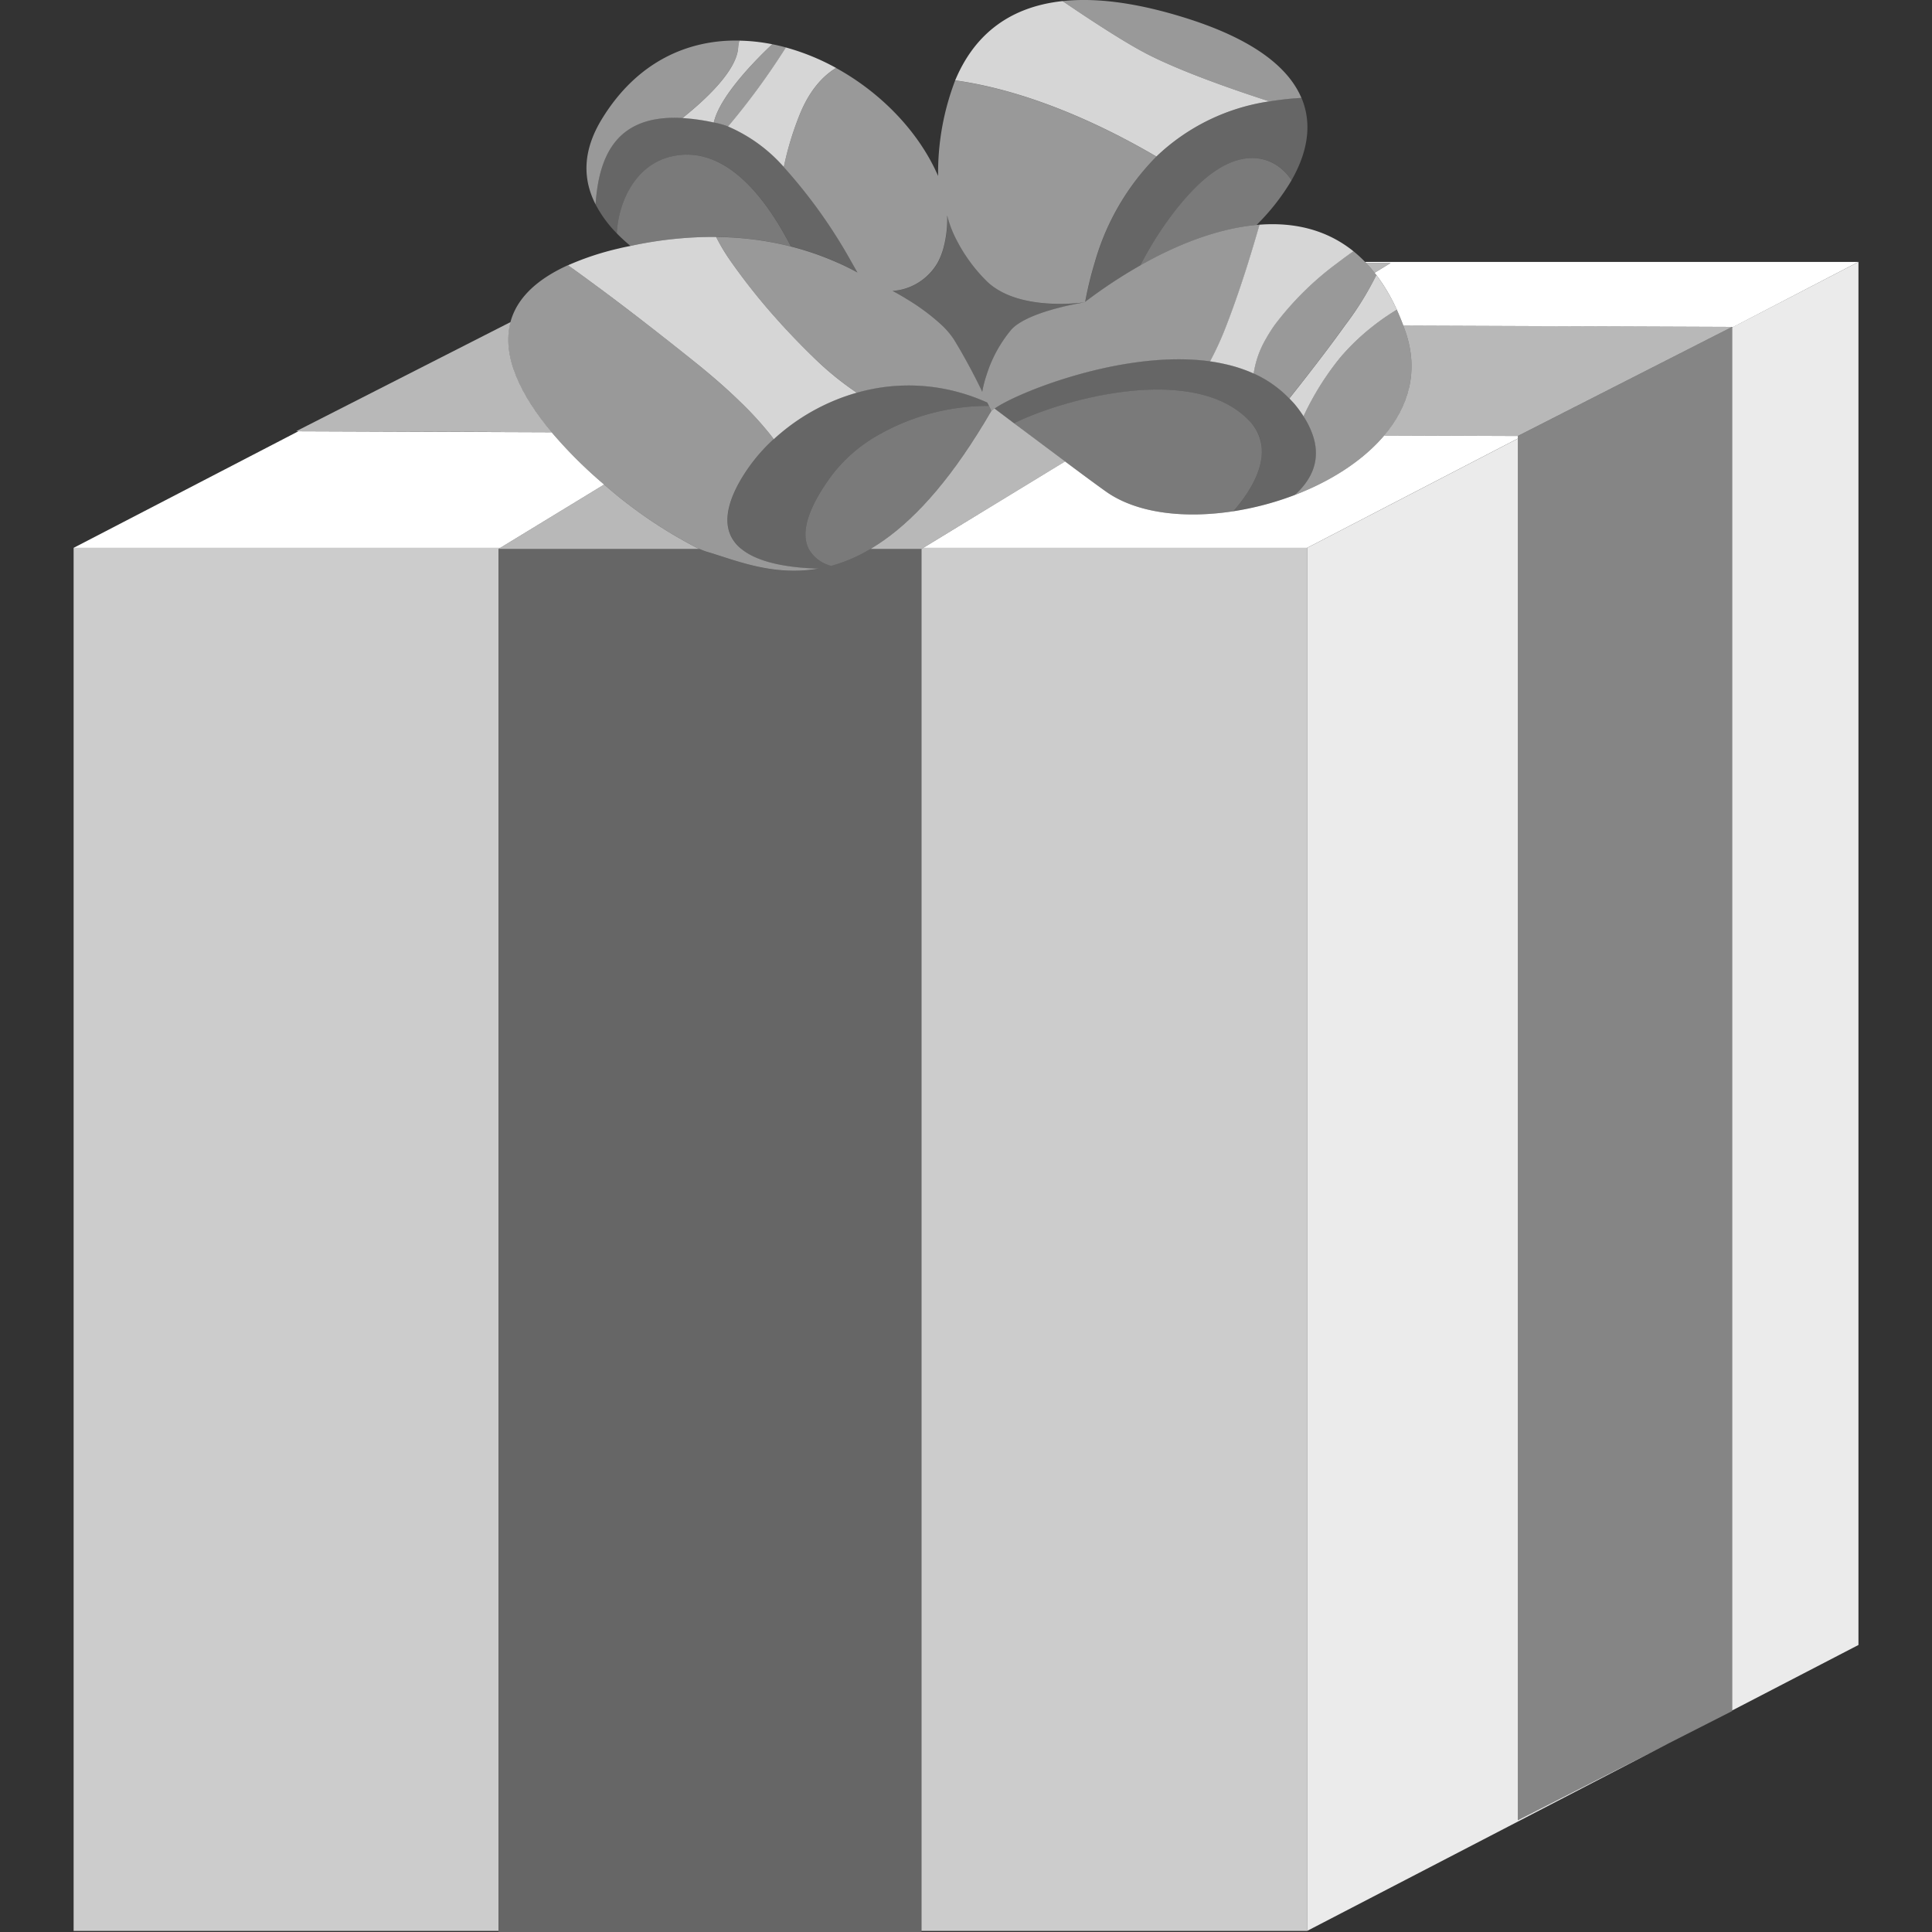
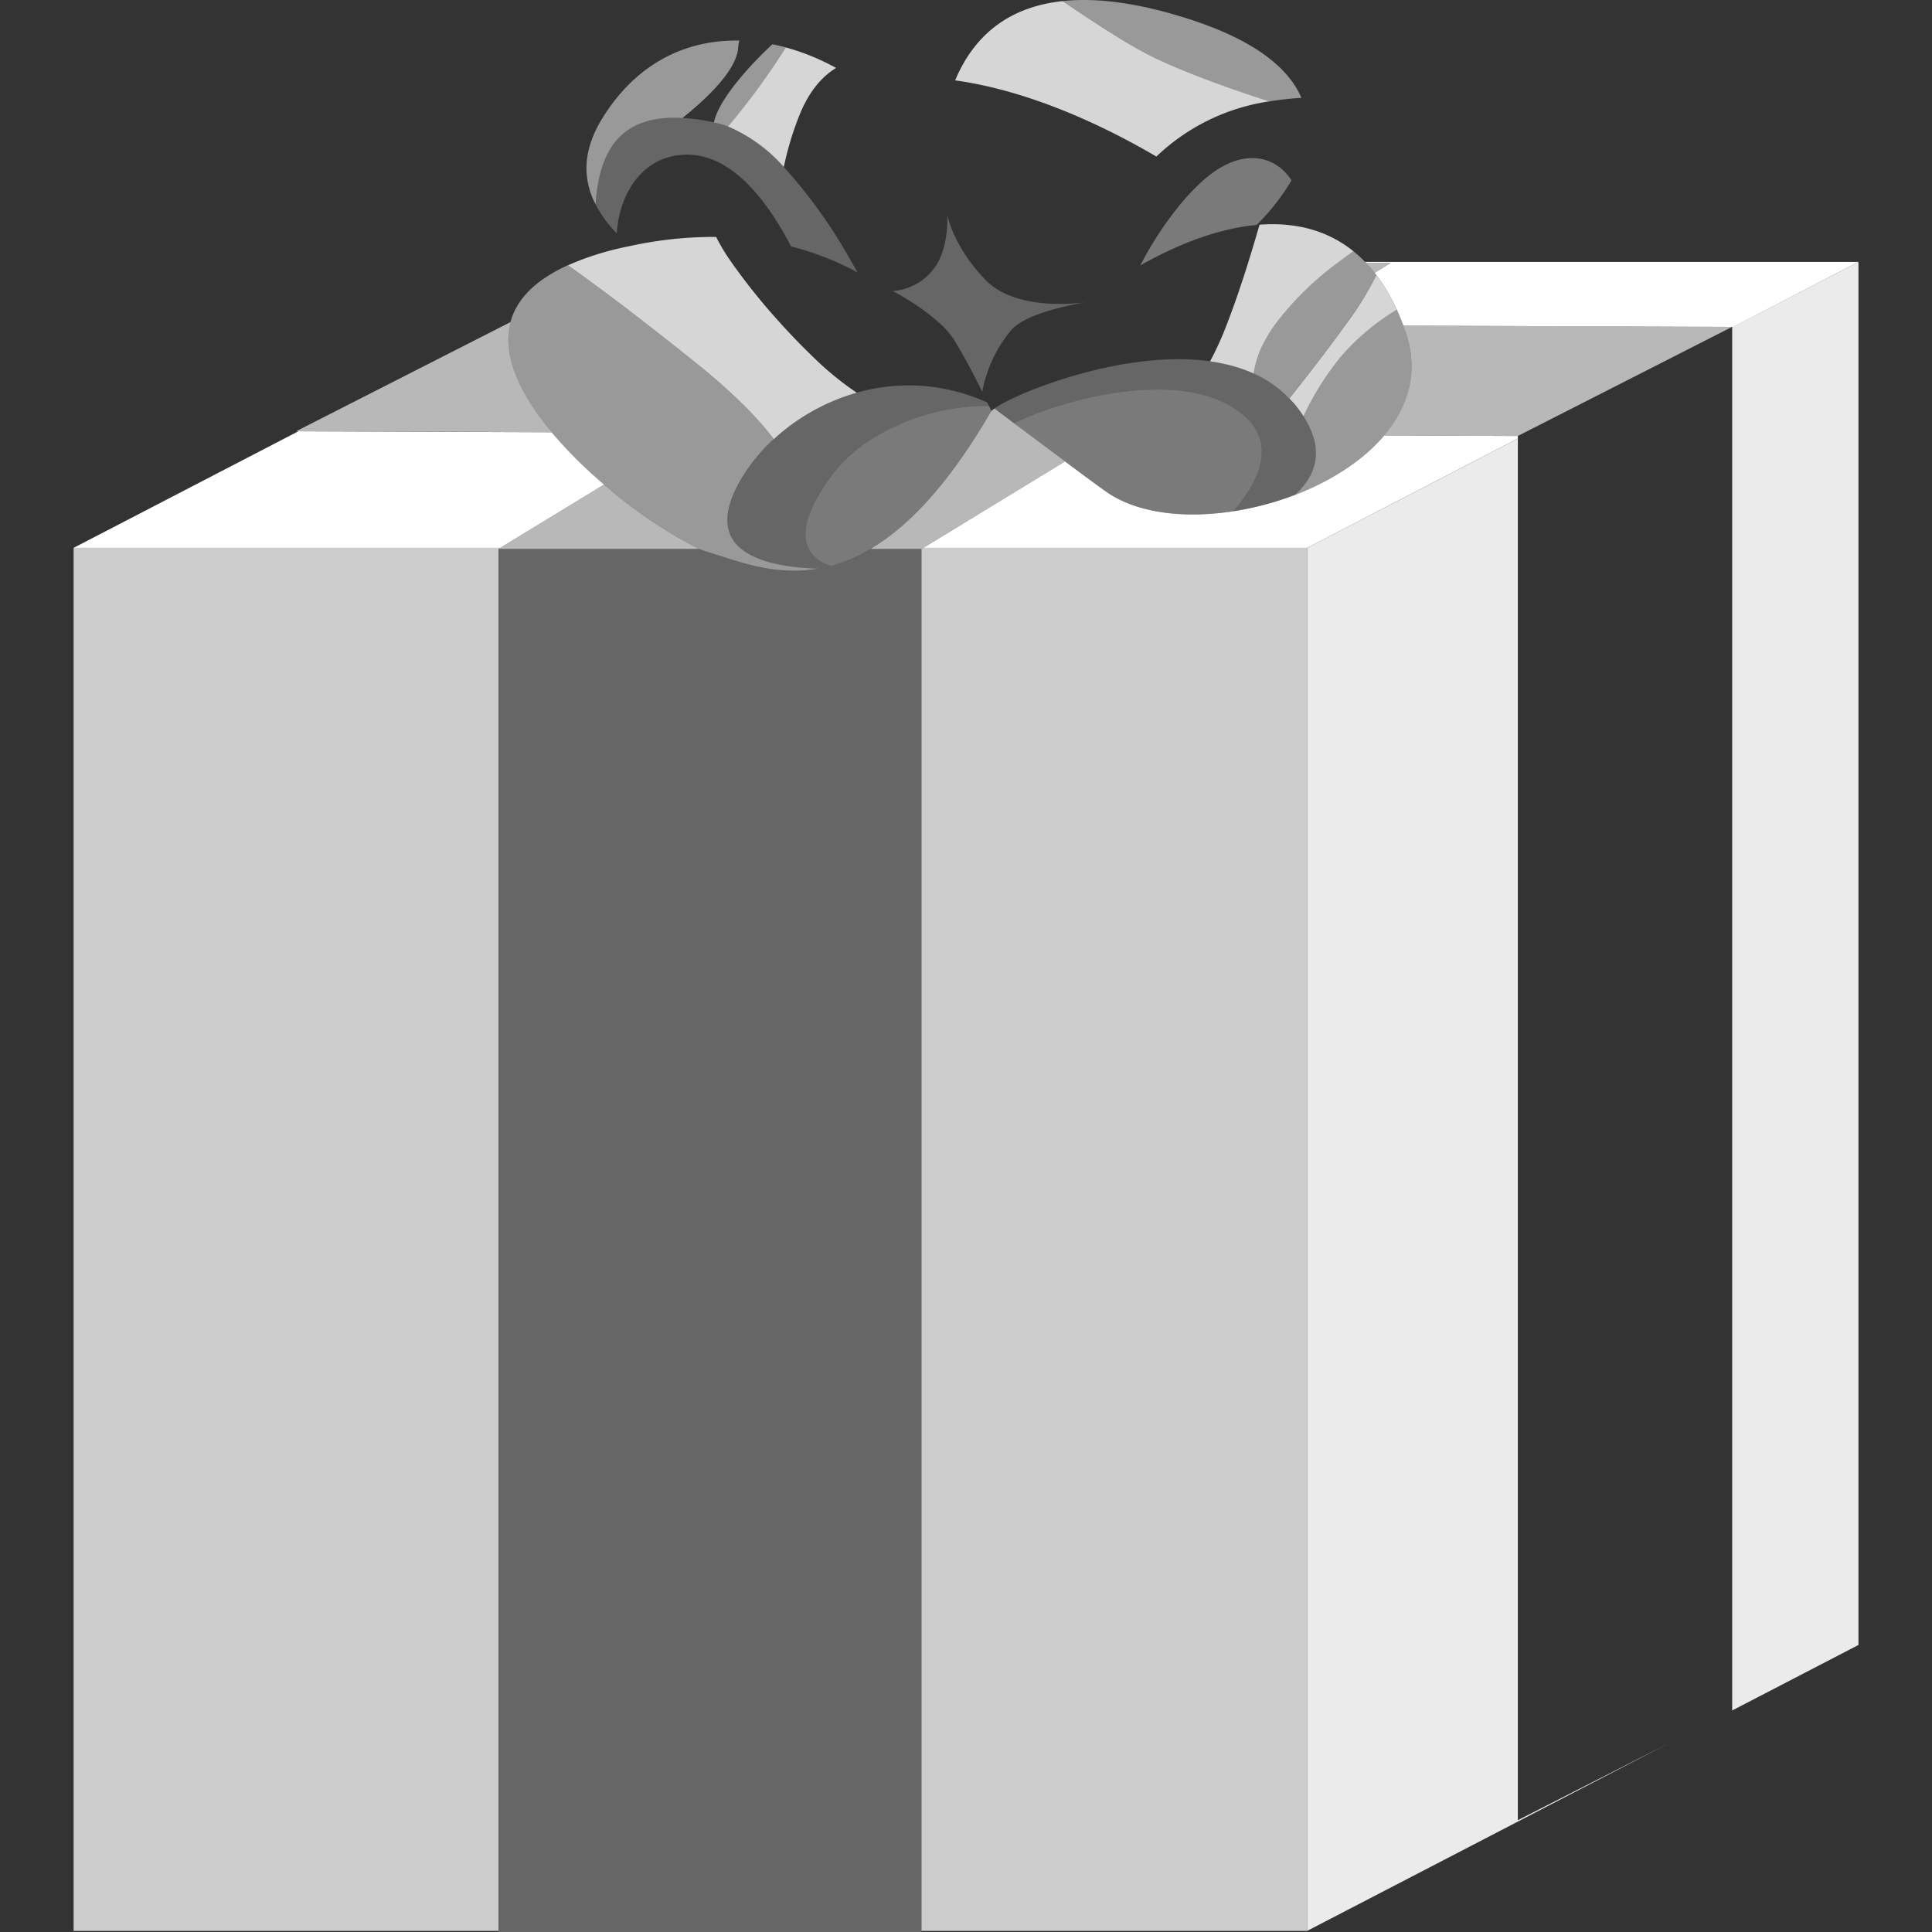
<svg xmlns="http://www.w3.org/2000/svg" viewBox="0 0 300 300">
  <rect x="0" y="0" width="300" height="300" fill="#333333" stroke="none" />
  <g fill="#fff">
    <path d="m 288.58 40.67 h -76.6 c .06 .06 .11 .11 .17 .17 h 3.78 l -2.49 1.52 c .1 .12 .19 .24 .29 .36 a 28.39 28.39 0 0 1 3.17 5.38 c .35 .78 .69 1.6 1.01 2.46 l 51.08 .2 v .09 z" />
    <path d="m 85.66 67.12 l -39.33 -.15 -34.9 18.1 h 66.25 l 16.13 -9.83 a 70.3 70.3 0 0 1 -8.15 -8.12 z" />
    <path d="m 201.05 76.86 a 46.67 46.67 0 0 1 -9.55 2.53 c -7.49 1.15 -14.83 .35 -19.62 -2.96 -.96 -.67 -3.56 -2.58 -6.5 -4.78 l -22.01 13.42 h 59.6 l 32.72 -16.97 v -.4 l -20.75 -.08 c -3.34 3.95 -8.35 7.12 -13.89 9.24 z" />
    <path d="m 212.14 40.84 c .45 .47 .88 .98 1.3 1.52 l 2.49 -1.52 z" opacity=".65" />
    <path d="m 93.81 75.24 l -16.13 9.83 -.28 .17 h 31.2 c -.12 -.05 -.25 -.11 -.38 -.17 a 71.44 71.44 0 0 1 -14.41 -9.83 z" opacity=".65" />
    <path d="m 79.28 50.01 l -14.34 7.3 -18.95 9.65 h .34 l 39.33 .15 c -4.74 -5.66 -7.81 -11.79 -6.38 -17.1 z" opacity=".65" />
    <path d="m 217.9 50.55 c .12 .31 .23 .61 .34 .93 2.13 6.16 .48 11.66 -3.31 16.14 l 20.75 .08 33.29 -16.95 z" opacity=".65" />
    <path d="m 157.46 65.72 l -3.04 -2.29 c -.3 .23 -.48 .37 -.48 .37 -.73 1.26 -1.45 2.44 -2.17 3.58 -5.77 9.18 -11.25 14.62 -16.32 17.69 -.09 .06 -.19 .12 -.28 .17 h 7.92 l .28 -.17 22.02 -13.42 c -1.86 -1.39 -3.86 -2.88 -5.67 -4.24 z" opacity=".65" />
-     <path d="m 104.6 24.22 c -6.03 1.2 -8.59 7.31 -8.82 12.02 .65 .67 1.36 1.31 2.12 1.95 a 60.76 60.76 0 0 1 13.3 -1.4 49.04 49.04 0 0 1 11.62 1.48 c -4.81 -9.28 -10.96 -15.48 -18.22 -14.05 z" opacity=".35" />
    <path d="m 188.72 26.54 c -3.99 2.69 -8.4 8.51 -11.37 14.13 l -.09 .17 c -.07 .13 -.14 .25 -.2 .38 .22 -.13 .44 -.25 .67 -.38 .1 -.06 .2 -.11 .31 -.17 5.57 -3.04 11.48 -5.22 17.08 -5.74 a 34.24 34.24 0 0 0 5.43 -6.93 c -2.25 -3.45 -6.65 -4.96 -11.83 -1.46 z" opacity=".35" />
    <path d="m 193.97 65.32 c -2.69 -2.79 -6.46 -4.16 -10.61 -4.63 -9.45 -1.08 -20.87 2.55 -25.9 5.03 l 2.25 1.69 c 1.82 1.36 3.81 2.85 5.67 4.24 2.94 2.19 5.54 4.11 6.5 4.78 4.79 3.31 12.13 4.11 19.62 2.96 3.46 -3.96 5.42 -8.27 3.94 -11.84 a 7.1 7.1 0 0 0 -1.47 -2.23 z" opacity=".35" />
    <path d="m 153.56 63.03 h -.15 a 34.36 34.36 0 0 0 -16.6 4.29 23.78 23.78 0 0 0 -7.53 6.34 c -3.69 4.93 -4.96 8.84 -3.77 11.41 .03 .06 .04 .12 .07 .17 a 5.59 5.59 0 0 0 3.49 2.63 24.71 24.71 0 0 0 6.1 -2.63 c .09 -.06 .19 -.11 .28 -.17 5.07 -3.07 10.55 -8.51 16.32 -17.7 .72 -1.14 1.44 -2.32 2.17 -3.58 0 0 -.12 -.25 -.33 -.67 -.01 -.03 -.03 -.06 -.05 -.09 z" opacity=".35" />
    <path d="m 235.69 68.1 l -32.72 16.97 v 214.76 l 56.15 -29.13 -23.43 11.94 z" opacity=".9" />
    <path d="m 268.97 50.84 v 214.76 l 19.61 -10.17 v -214.76 z" opacity=".9" />
    <path d="m 11.43 299.83 h 65.97 v -214.59 l .28 -.17 h -66.25 z" opacity=".75" />
    <path d="m 143.37 85.07 l -.28 .17 v 214.59 h 59.88 v -214.76 z" opacity=".75" />
    <path d="m 111.49 19.15 a 12.57 12.57 0 0 1 1.58 .49 110.81 110.81 0 0 0 8.98 -12.27 q -1.06 -.29 -2.12 -.5 c -1.8 1.68 -8.11 7.8 -9.08 12.14 .2 .05 .42 .09 .64 .14 z" opacity=".5" />
    <path d="m 105.97 18.32 c 3.45 -2.75 8.39 -7.28 8.65 -10.9 a 5.66 5.66 0 0 1 .19 -1.12 c -8.04 -.16 -15.88 3.3 -21.3 12.1 -3.06 4.96 -3.06 9.37 -1.03 13.34 .52 -7.69 3.34 -13.99 13.49 -13.42 z" opacity=".5" />
    <path d="m 197.11 15.75 a 44.98 44.98 0 0 1 4.97 -.55 c -1.98 -4.67 -7.3 -8.99 -17.57 -12.28 -7.92 -2.53 -14.34 -3.31 -19.51 -2.75 4.17 2.84 8.99 5.99 12.42 7.85 5.67 3.07 15.46 6.36 19.69 7.73 z" opacity=".5" />
-     <path d="m 195.11 34.93 c -5.61 .52 -11.51 2.7 -17.08 5.74 -.1 .06 -.2 .11 -.31 .17 -.22 .12 -.45 .25 -.67 .38 a 76.29 76.29 0 0 0 -8.54 5.65 55.93 55.93 0 0 1 1.46 -6.03 c .02 -.06 .03 -.11 .05 -.17 a 38.17 38.17 0 0 1 9.54 -16.35 c -7.08 -4.16 -18.95 -10.12 -31.24 -11.83 a 40.06 40.06 0 0 0 -2.65 14.84 c -2.99 -6.88 -8.88 -12.94 -15.84 -16.77 -1.93 1.17 -4.09 3.33 -5.68 7.31 a 47.62 47.62 0 0 0 -2.44 8.07 80.23 80.23 0 0 1 10.51 14.74 q .47 .82 .93 1.63 c -1.07 -.58 -2.18 -1.13 -3.34 -1.63 a 45.43 45.43 0 0 0 -6.98 -2.4 49.04 49.04 0 0 0 -11.62 -1.48 30.01 30.01 0 0 0 2.34 3.88 96.64 96.64 0 0 0 7.63 9.5 c .23 .25 .46 .51 .69 .76 1.45 1.58 2.94 3.1 4.42 4.51 a 47.1 47.1 0 0 0 6.76 5.53 29.23 29.23 0 0 1 15.15 -.25 30.35 30.35 0 0 1 5.07 1.76 l .02 .01 c .11 .2 .2 .38 .28 .54 .02 .04 .03 .07 .05 .1 .21 .42 .33 .67 .33 .67 s .18 -.14 .48 -.37 c 3.39 -2.43 20.04 -9.2 33.49 -7.33 a 48.34 48.34 0 0 0 2.57 -5.66 c 1.22 -3.1 2.38 -6.58 3.33 -9.61 l .05 -.17 c .73 -2.33 1.33 -4.39 1.73 -5.78 -.17 .01 -.33 .03 -.49 .04 z m -48.64 3.7 a 17.3 17.3 0 0 0 .61 -5.19 17.58 17.58 0 0 0 1.57 4.03 24.05 24.05 0 0 0 1.99 3.19 l .12 .17 a 25.52 25.52 0 0 0 2.38 2.75 c 4.59 4.59 13.75 3.57 15.25 3.37 l .11 -.01 .11 -.02 -.11 .02 -.12 .02 c -1.18 .19 -7.26 1.27 -10.29 3.35 a 5.55 5.55 0 0 0 -1.05 .89 20.58 20.58 0 0 0 -3.84 7 18.37 18.37 0 0 0 -.68 2.64 l -.13 -.28 c -.47 -.98 -2.19 -4.45 -4.22 -7.77 a 12.5 12.5 0 0 0 -2.17 -2.52 33.32 33.32 0 0 0 -5.08 -3.76 c -1.34 -.83 -2.32 -1.33 -2.32 -1.33 a 8.8 8.8 0 0 0 7.02 -4.43 c .02 -.03 .03 -.06 .04 -.08 a 10.67 10.67 0 0 0 .81 -2.04 z" opacity=".5" />
    <path d="m 213.72 42.71 c -.09 -.12 -.19 -.24 -.29 -.36 -.42 -.53 -.85 -1.05 -1.3 -1.52 -.05 -.06 -.11 -.11 -.17 -.17 a 19.93 19.93 0 0 0 -1.8 -1.65 c -.69 .48 -1.46 1.03 -2.28 1.65 l -.22 .17 a 47.3 47.3 0 0 0 -9.75 9.64 23.87 23.87 0 0 0 -1.37 2.17 15.08 15.08 0 0 0 -1.88 5.35 17.68 17.68 0 0 1 5.53 3.88 c 2.15 -2.69 5.7 -7.21 8.66 -11.36 a 48.1 48.1 0 0 0 4.87 -7.8 z" opacity=".5" />
    <path d="m 218.24 51.48 c -.11 -.32 -.23 -.62 -.34 -.93 -.32 -.86 -.65 -1.68 -1.01 -2.46 a 35.68 35.68 0 0 0 -3.55 2.44 35.17 35.17 0 0 0 -5.2 4.94 43.7 43.7 0 0 0 -5.74 9.17 13.19 13.19 0 0 1 1.46 2.94 c 1.32 3.92 -.24 6.97 -2.81 9.28 5.54 -2.12 10.55 -5.28 13.89 -9.24 3.78 -4.48 5.43 -9.98 3.3 -16.14 z" opacity=".5" />
    <path d="m 114.91 85.07 c -2.24 -1.98 -2.9 -5.14 -.13 -10.15 a 27.17 27.17 0 0 1 5.36 -6.73 q -.34 -.45 -.73 -.95 a 53.06 53.06 0 0 0 -4.5 -4.88 c -1.83 -1.77 -4.08 -3.78 -6.87 -6.03 -2.9 -2.33 -5.53 -4.41 -7.92 -6.25 -3.51 -2.71 -6.43 -4.9 -8.67 -6.54 -1.34 -.98 -2.43 -1.77 -3.26 -2.36 -5.2 2.36 -7.93 5.35 -8.88 8.66 -.02 .05 -.03 .1 -.04 .16 -1.43 5.31 1.64 11.44 6.38 17.11 a 70.3 70.3 0 0 0 8.15 8.12 71.44 71.44 0 0 0 14.41 9.83 c .13 .06 .26 .12 .38 .17 a 11.49 11.49 0 0 0 1.28 .48 c 4.25 1.24 10.15 3.82 17.22 2.59 -4.03 -.12 -9.14 -.73 -11.98 -3.07 -.06 -.04 -.13 -.1 -.2 -.16 z" opacity=".5" />
    <path d="m 104.6 24.22 c 7.26 -1.44 13.41 4.76 18.23 14.04 a 45.43 45.43 0 0 1 6.98 2.4 c 1.16 .51 2.27 1.06 3.34 1.63 q -.46 -.82 -.93 -1.63 a 80.23 80.23 0 0 0 -10.51 -14.74 24.32 24.32 0 0 0 -8.65 -6.29 12.57 12.57 0 0 0 -1.58 -.49 c -.22 -.05 -.43 -.09 -.65 -.14 a 31.56 31.56 0 0 0 -4.87 -.69 c -10.14 -.56 -12.96 5.74 -13.48 13.43 a 18.8 18.8 0 0 0 3.3 4.5 c .23 -4.7 2.79 -10.82 8.82 -12.02 z" opacity=".25" />
-     <path d="m 177.26 40.84 l .09 -.17 c 2.97 -5.61 7.39 -11.43 11.37 -14.13 5.19 -3.5 9.59 -2 11.83 1.45 2.42 -4.22 3.3 -8.64 1.54 -12.8 a 44.98 44.98 0 0 0 -4.97 .55 32.15 32.15 0 0 0 -17.54 8.57 38.17 38.17 0 0 0 -9.54 16.35 c -.02 .06 -.03 .11 -.05 .17 a 55.93 55.93 0 0 0 -1.46 6.03 76.29 76.29 0 0 1 8.54 -5.65 c .05 -.12 .12 -.25 .19 -.37 z" opacity=".25" />
    <path d="m 202.4 64.64 a 19.93 19.93 0 0 0 -1.36 -1.86 c -.27 -.32 -.55 -.62 -.84 -.91 a 17.68 17.68 0 0 0 -5.53 -3.88 22.93 22.93 0 0 0 -4.47 -1.47 c -.75 -.17 -1.51 -.31 -2.29 -.42 -13.45 -1.87 -30.09 4.9 -33.49 7.33 l 3.04 2.29 c 5.03 -2.47 16.44 -6.1 25.9 -5.03 4.15 .47 7.93 1.85 10.61 4.63 a 7.1 7.1 0 0 1 1.48 2.22 c 1.47 3.57 -.48 7.89 -3.94 11.84 a 46.67 46.67 0 0 0 9.55 -2.53 c 2.57 -2.31 4.13 -5.36 2.81 -9.28 a 13.19 13.19 0 0 0 -1.47 -2.93 z" opacity=".25" />
    <path d="m 153.26 62.48 a 30.35 30.35 0 0 0 -5.07 -1.76 29.23 29.23 0 0 0 -15.15 .25 31.96 31.96 0 0 0 -11.82 6.28 c -.36 .31 -.72 .62 -1.07 .94 a 27.17 27.17 0 0 0 -5.36 6.73 c -2.77 5.01 -2.11 8.16 .13 10.15 .07 .06 .13 .11 .2 .17 2.84 2.34 7.95 2.95 11.98 3.07 -7.07 1.23 -12.96 -1.35 -17.22 -2.59 a 11.49 11.49 0 0 1 -1.28 -.48 h -31.2 v 214.76 h 65.69 v -214.76 h -7.92 a 24.71 24.71 0 0 1 -6.1 2.63 5.59 5.59 0 0 1 -3.49 -2.63 c -.03 -.05 -.05 -.12 -.07 -.17 -1.19 -2.58 .08 -6.49 3.77 -11.41 a 23.78 23.78 0 0 1 7.53 -6.34 34.36 34.36 0 0 1 16.6 -4.29 h .15 c -.08 -.16 -.18 -.34 -.28 -.54 z" opacity=".25" />
    <path d="m 146 50.27 a 12.5 12.5 0 0 1 2.17 2.53 c 2.03 3.32 3.74 6.79 4.22 7.77 l .13 .28 a 18.37 18.37 0 0 1 .68 -2.65 20.58 20.58 0 0 1 3.86 -6.99 5.55 5.55 0 0 1 1.05 -.89 c 3.02 -2.08 9.11 -3.16 10.29 -3.35 l .12 -.02 .11 -.02 -.11 .02 -.11 .01 c -1.5 .2 -10.66 1.22 -15.25 -3.37 a 25.52 25.52 0 0 1 -2.38 -2.75 l -.12 -.17 a 24.05 24.05 0 0 1 -1.99 -3.19 17.58 17.58 0 0 1 -1.57 -4.03 17.3 17.3 0 0 1 -.61 5.19 10.67 10.67 0 0 1 -.81 2.04 c -.01 .03 -.03 .06 -.04 .08 a 8.8 8.8 0 0 1 -7.02 4.43 s .97 .5 2.32 1.33 a 33.32 33.32 0 0 1 5.06 3.75 z" opacity=".25" />
-     <path d="m 235.69 67.7 v .4 214.54 l 23.43 -11.94 9.85 -5.01 v -.09 -214.76 -.09 z" opacity=".4" />
    <path d="m 121.86 50.93 c -.23 -.25 -.46 -.5 -.69 -.76 a 96.64 96.64 0 0 1 -7.63 -9.5 30.01 30.01 0 0 1 -2.34 -3.88 60.76 60.76 0 0 0 -13.3 1.4 c -.59 .12 -1.17 .23 -1.76 .38 a 43.84 43.84 0 0 0 -7.94 2.62 c .83 .59 1.93 1.38 3.26 2.36 2.24 1.64 5.16 3.82 8.67 6.54 2.38 1.84 5.02 3.92 7.92 6.25 2.8 2.25 5.05 4.26 6.87 6.03 a 53.06 53.06 0 0 1 4.5 4.88 q .4 .5 .73 .95 c .35 -.32 .7 -.63 1.07 -.94 a 31.96 31.96 0 0 1 11.82 -6.28 47.1 47.1 0 0 1 -6.76 -5.53 c -1.48 -1.42 -2.97 -2.95 -4.42 -4.52 z" opacity=".8" />
    <path d="m 207.67 40.84 l .22 -.17 c .82 -.62 1.59 -1.18 2.28 -1.65 -4.21 -3.39 -9.25 -4.53 -14.59 -4.13 -.4 1.39 -1 3.45 -1.73 5.78 l -.05 .17 c -.95 3.03 -2.12 6.51 -3.33 9.61 a 48.34 48.34 0 0 1 -2.57 5.66 c .78 .11 1.54 .25 2.29 .42 a 22.93 22.93 0 0 1 4.48 1.47 15.08 15.08 0 0 1 1.88 -5.35 23.87 23.87 0 0 1 1.37 -2.17 47.3 47.3 0 0 1 9.75 -9.64 z" opacity=".8" />
    <path d="m 213.72 42.71 a 48.1 48.1 0 0 1 -4.85 7.8 c -2.96 4.14 -6.51 8.66 -8.66 11.36 .28 .3 .57 .59 .84 .91 a 19.93 19.93 0 0 1 1.36 1.86 43.7 43.7 0 0 1 5.74 -9.17 35.17 35.17 0 0 1 5.2 -4.94 35.68 35.68 0 0 1 3.55 -2.44 28.39 28.39 0 0 0 -3.18 -5.38 z" opacity=".8" />
    <path d="m 177.42 8.02 c -3.43 -1.86 -8.25 -5.01 -12.42 -7.85 -8.76 .94 -13.93 5.71 -16.68 12.31 12.29 1.71 24.16 7.67 31.24 11.83 a 32.15 32.15 0 0 1 17.54 -8.57 c -4.22 -1.36 -14.01 -4.65 -19.68 -7.72 z" opacity=".8" />
-     <path d="m 119.92 6.87 a 28.8 28.8 0 0 0 -5.11 -.56 5.66 5.66 0 0 0 -.19 1.12 c -.26 3.62 -5.2 8.15 -8.65 10.9 a 31.56 31.56 0 0 1 4.87 .69 c .97 -4.35 7.28 -10.47 9.08 -12.15 z" opacity=".8" />
    <path d="m 121.71 25.93 a 47.62 47.62 0 0 1 2.44 -8.07 c 1.59 -3.98 3.75 -6.14 5.68 -7.31 a 35.75 35.75 0 0 0 -7.8 -3.18 110.81 110.81 0 0 1 -8.98 12.27 24.32 24.32 0 0 1 8.66 6.29 z" opacity=".8" />
  </g>
</svg>